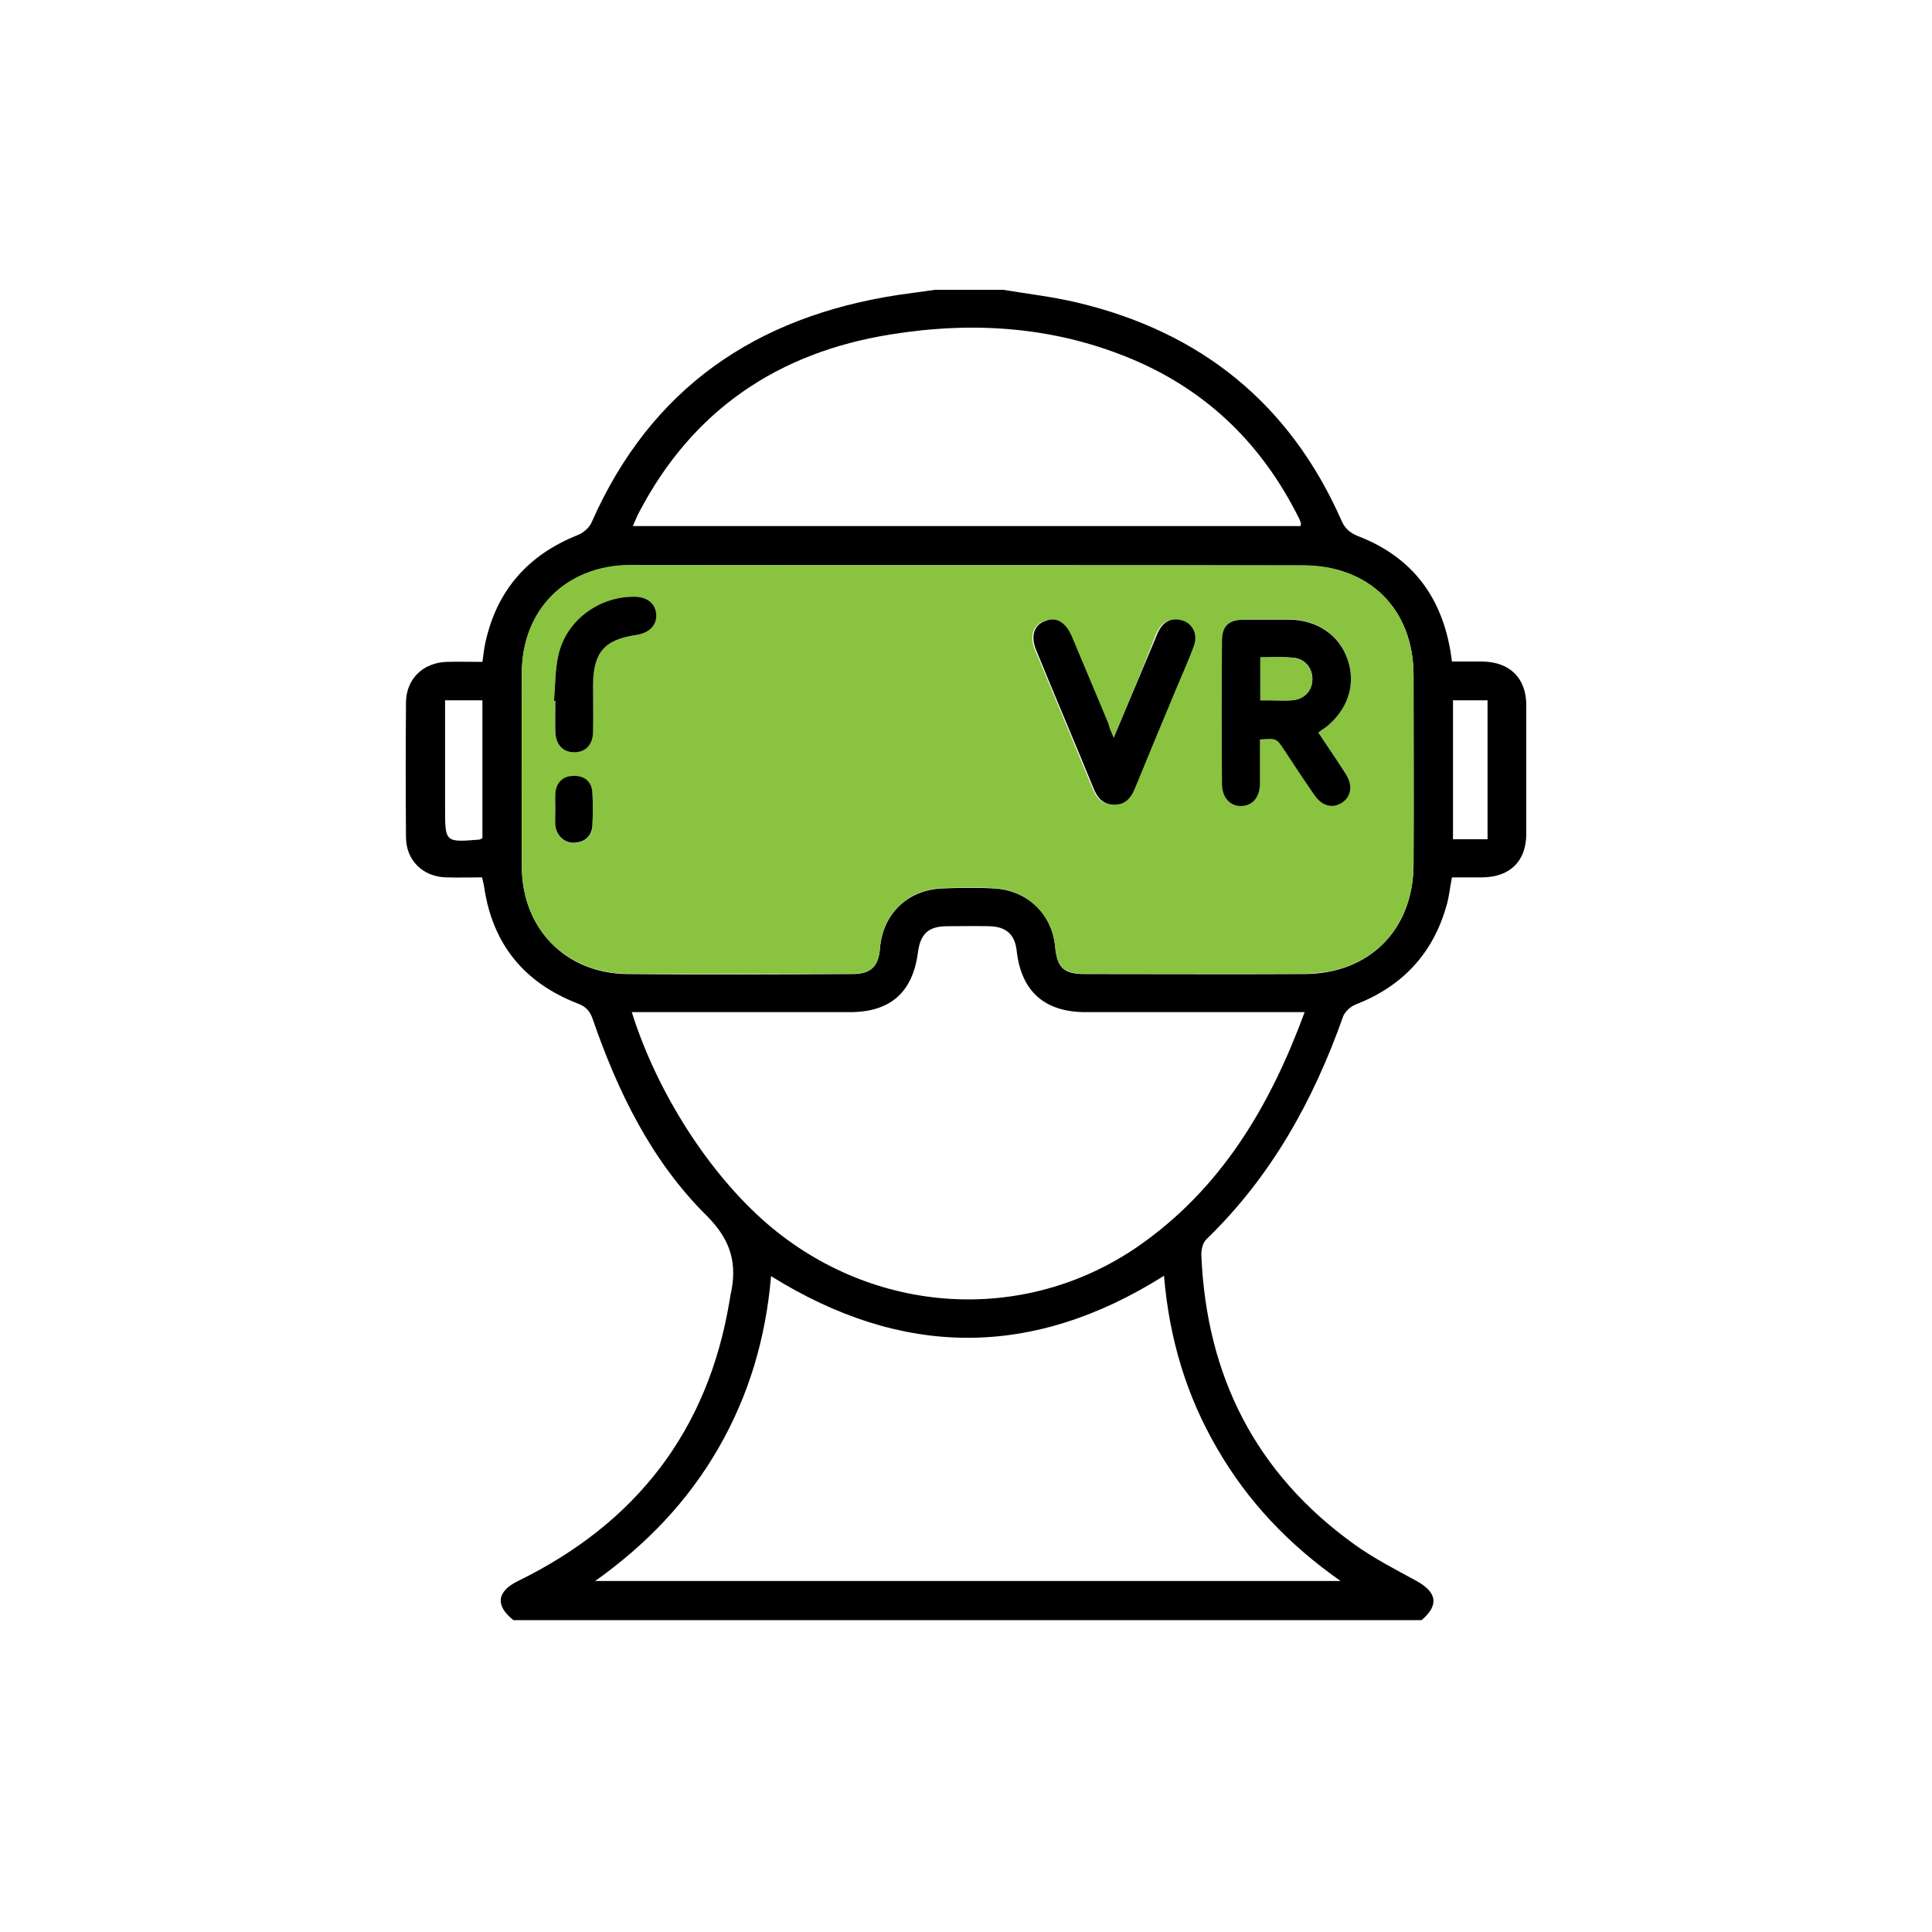
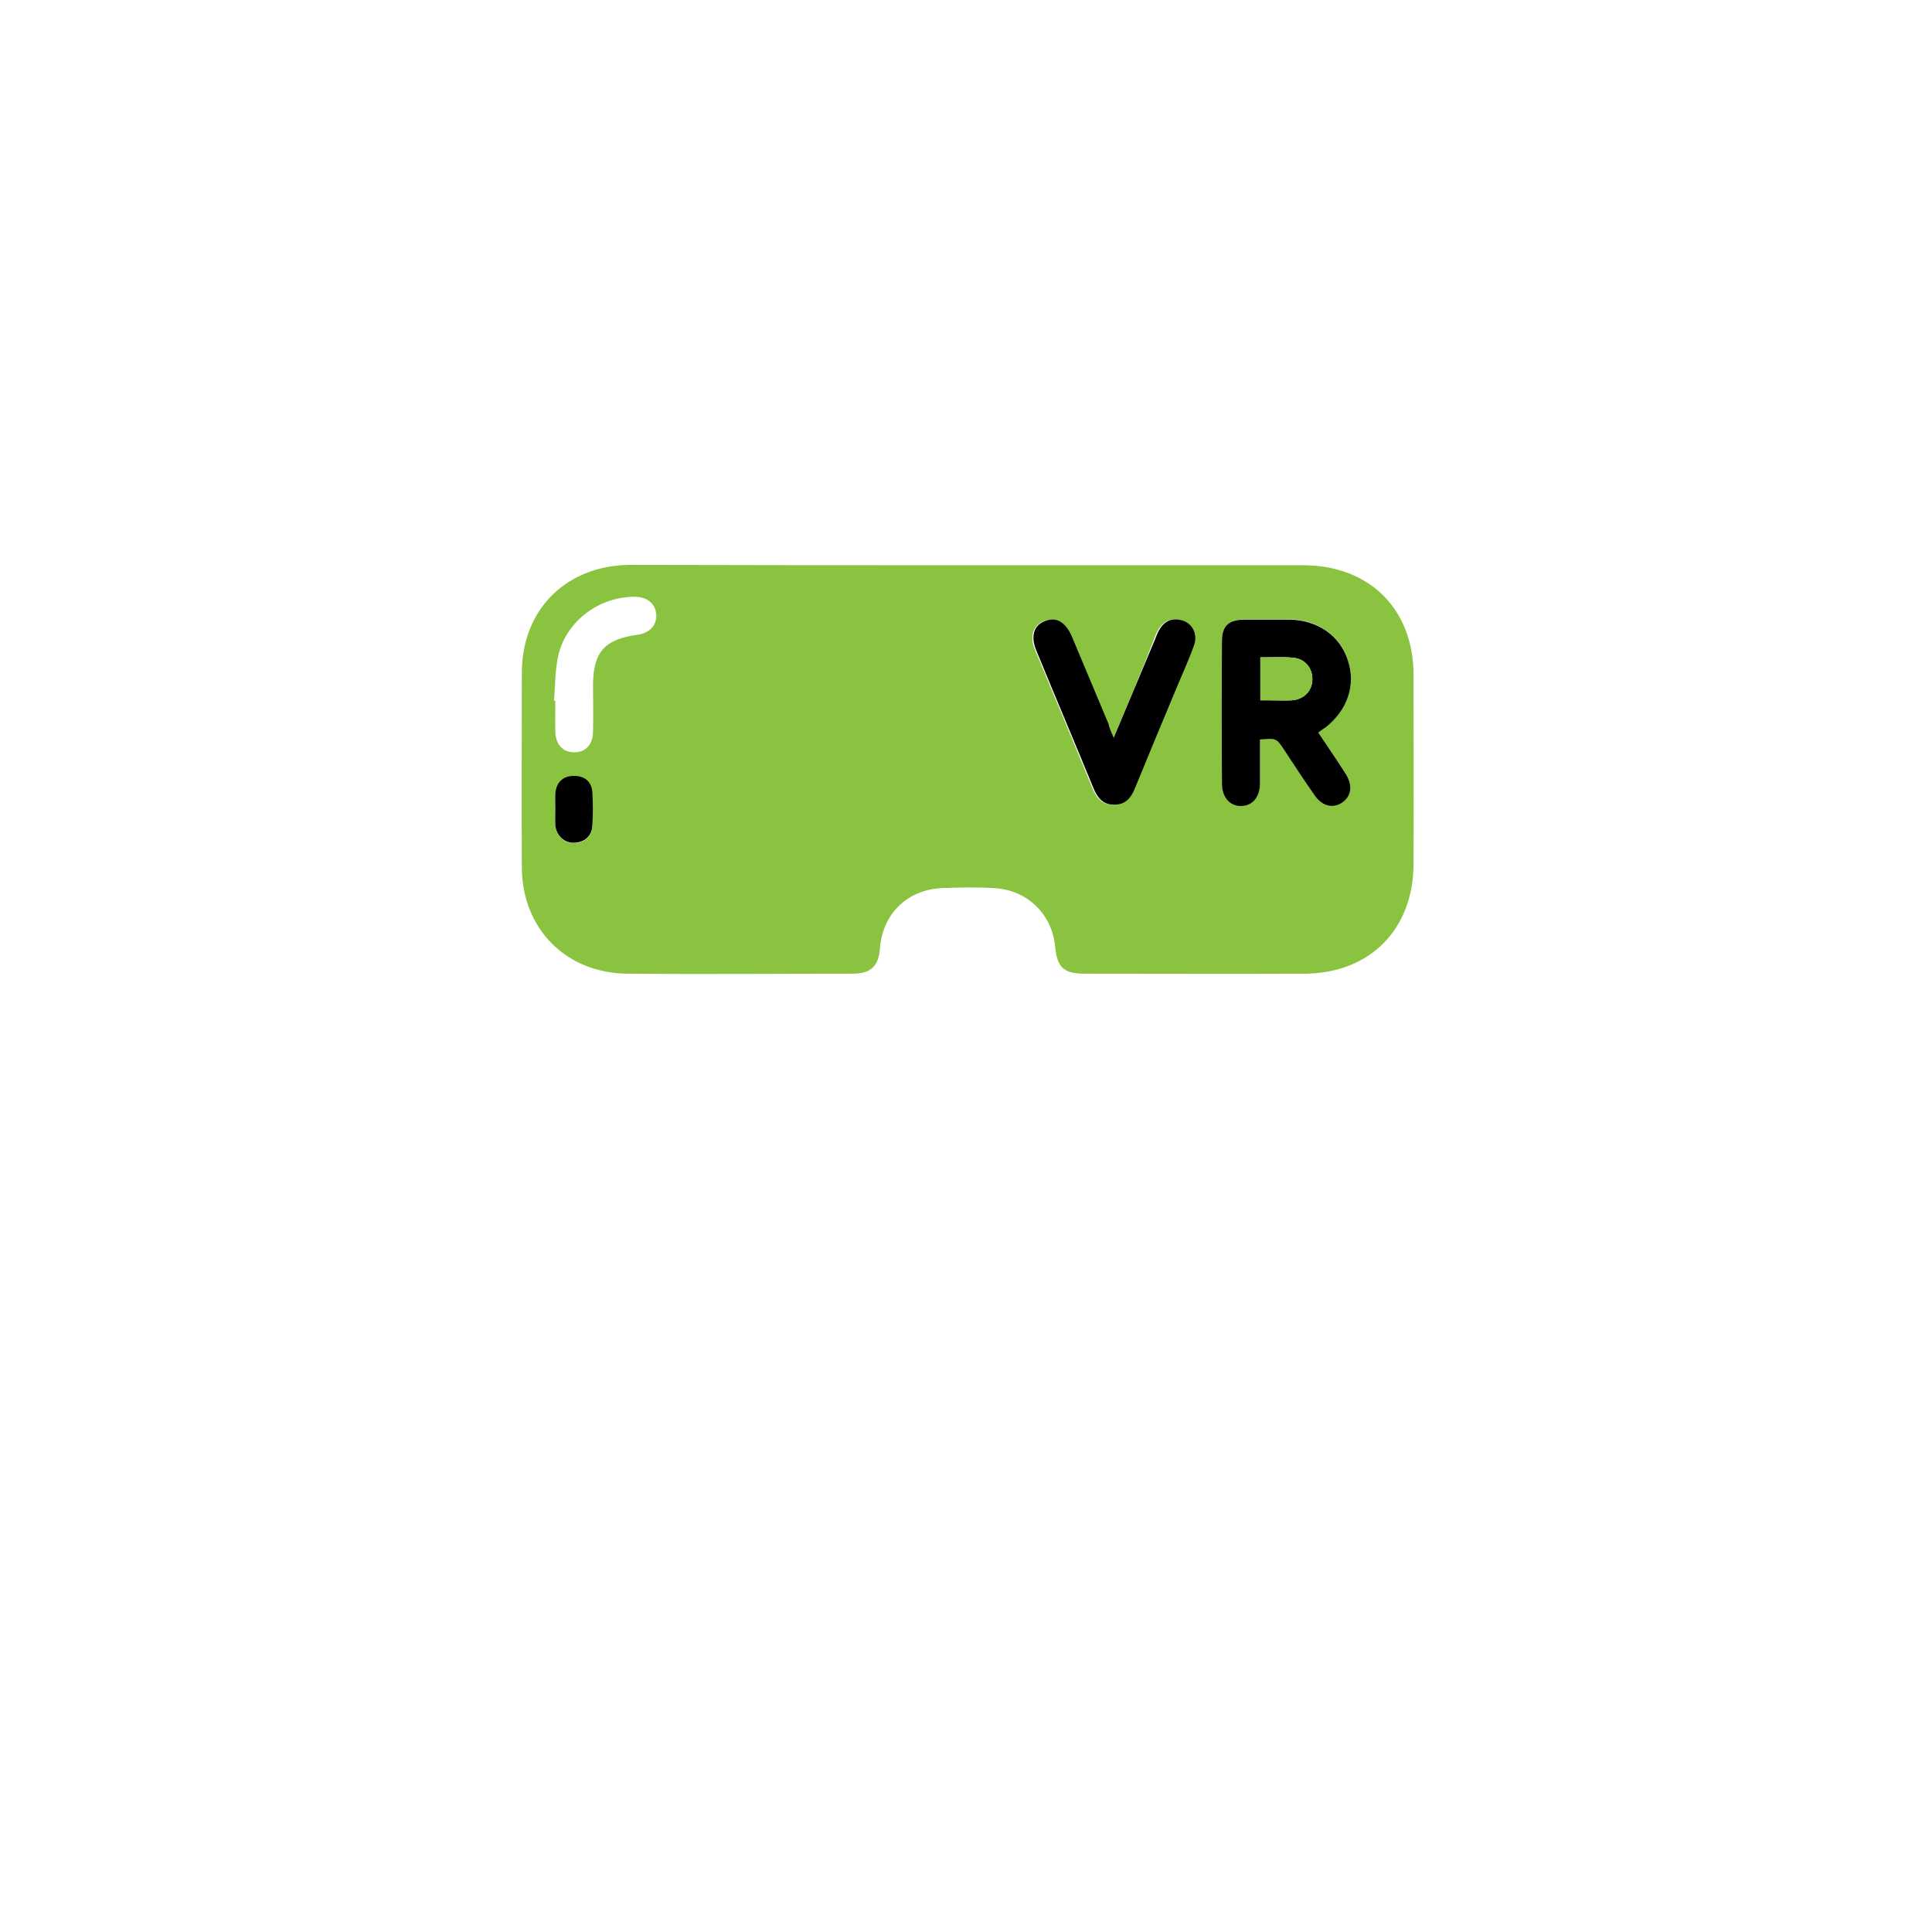
<svg xmlns="http://www.w3.org/2000/svg" width="100" height="100" viewBox="0 0 100 100" fill="none">
  <g clip-path="url(#clip0_1794_1610)">
-     <path d="M51.922 15C53.204 15.215 54.505 15.359 55.769 15.664C62.182 17.188 66.77 20.918 69.426 26.925C69.607 27.355 69.859 27.57 70.293 27.75C73.219 28.879 74.773 31.085 75.152 34.241C75.658 34.241 76.2 34.241 76.724 34.241C78.151 34.259 79 35.102 79 36.501C79 38.724 79 40.93 79 43.153C79 44.57 78.169 45.395 76.724 45.413C76.218 45.413 75.694 45.413 75.152 45.413C75.044 45.951 75.008 46.435 74.863 46.901C74.159 49.376 72.569 51.061 70.166 51.994C69.896 52.101 69.607 52.37 69.516 52.621C67.981 56.961 65.795 60.906 62.435 64.152C62.254 64.331 62.164 64.707 62.182 64.994C62.453 71.217 64.982 76.256 70.094 79.932C71.088 80.649 72.208 81.223 73.292 81.815C74.376 82.406 74.502 83.07 73.581 83.859C57.919 83.859 42.239 83.859 26.577 83.859C25.62 83.106 25.71 82.371 26.812 81.833C32.936 78.838 36.639 74.05 37.759 67.344C37.777 67.236 37.795 67.128 37.813 67.021C38.175 65.425 37.849 64.188 36.567 62.914C33.713 60.081 31.979 56.513 30.678 52.747C30.533 52.334 30.335 52.101 29.901 51.94C27.119 50.864 25.494 48.856 25.06 45.915C25.042 45.771 24.988 45.61 24.952 45.413C24.319 45.413 23.723 45.431 23.109 45.413C21.899 45.395 21.014 44.534 21.014 43.333C20.995 41.001 20.995 38.67 21.014 36.339C21.032 35.138 21.899 34.295 23.127 34.259C23.723 34.241 24.337 34.259 24.97 34.259C25.024 33.864 25.06 33.542 25.132 33.219C25.728 30.547 27.336 28.718 29.901 27.696C30.19 27.588 30.515 27.301 30.624 27.032C33.677 20.111 39.096 16.399 46.466 15.269C47.117 15.179 47.749 15.09 48.399 15C49.573 15 50.747 15 51.922 15ZM50.169 29.256C44.316 29.256 38.482 29.256 32.629 29.256C29.323 29.256 27.011 31.551 27.011 34.851C27.011 38.186 26.993 41.521 27.011 44.875C27.029 48.067 29.269 50.38 32.466 50.416C36.35 50.452 40.234 50.434 44.118 50.416C45.075 50.416 45.473 50.021 45.545 49.107C45.689 47.313 46.954 46.076 48.742 45.986C49.645 45.951 50.549 45.933 51.452 45.986C53.186 46.076 54.469 47.331 54.613 48.999C54.722 50.093 55.047 50.416 56.149 50.416C59.942 50.416 63.736 50.434 67.529 50.416C70.889 50.398 73.147 48.12 73.165 44.767C73.183 41.504 73.165 38.222 73.165 34.958C73.165 31.533 70.871 29.274 67.439 29.274C61.676 29.256 55.914 29.256 50.169 29.256ZM67.529 52.388C63.681 52.388 59.924 52.388 56.185 52.388C54.071 52.388 52.861 51.312 52.626 49.232C52.536 48.371 52.084 47.959 51.199 47.941C50.476 47.923 49.754 47.941 49.031 47.941C48.056 47.941 47.64 48.336 47.514 49.286C47.243 51.366 46.087 52.388 43.991 52.388C40.469 52.388 36.946 52.388 33.424 52.388C33.189 52.388 32.954 52.388 32.701 52.388C34.02 56.584 36.711 60.745 39.692 63.327C45.184 68.061 52.951 68.581 58.858 64.546C63.194 61.551 65.723 57.284 67.529 52.388ZM60.249 66.034C53.421 70.338 46.701 70.284 39.909 66.052C39.638 69.28 38.753 72.239 37.181 74.965C35.609 77.69 33.478 79.932 30.804 81.833C43.739 81.833 56.492 81.833 69.39 81.833C66.68 79.932 64.567 77.69 62.995 74.965C61.405 72.239 60.52 69.28 60.249 66.034ZM67.312 27.23C67.331 27.158 67.349 27.104 67.33 27.068C67.294 26.961 67.258 26.853 67.204 26.763C65.343 23.052 62.562 20.29 58.714 18.64C54.649 16.901 50.404 16.614 46.087 17.313C40.27 18.246 35.862 21.222 33.099 26.477C32.972 26.71 32.882 26.943 32.755 27.23C44.353 27.23 55.842 27.23 67.312 27.23ZM23.037 36.249C23.037 38.168 23.037 39.997 23.037 41.826C23.037 43.602 23.037 43.602 24.807 43.458C24.843 43.458 24.879 43.422 24.97 43.386C24.97 41.037 24.97 38.652 24.97 36.249C24.319 36.249 23.723 36.249 23.037 36.249ZM76.995 43.44C76.995 41.001 76.995 38.634 76.995 36.249C76.363 36.249 75.803 36.249 75.207 36.249C75.207 38.67 75.207 41.055 75.207 43.44C75.821 43.44 76.381 43.44 76.995 43.44Z" fill="black" />
-     <path d="M50.168 29.256C55.931 29.256 61.675 29.256 67.438 29.256C70.87 29.256 73.164 31.515 73.164 34.94C73.164 38.204 73.182 41.486 73.164 44.749C73.146 48.102 70.906 50.38 67.528 50.398C63.735 50.416 59.941 50.398 56.148 50.398C55.046 50.398 54.721 50.075 54.612 48.981C54.45 47.313 53.167 46.058 51.451 45.968C50.548 45.915 49.645 45.933 48.741 45.968C46.953 46.058 45.688 47.295 45.544 49.089C45.472 50.021 45.074 50.398 44.117 50.398C40.233 50.398 36.349 50.434 32.465 50.398C29.268 50.362 27.01 48.049 27.01 44.857C26.992 41.521 27.01 38.186 27.01 34.833C27.01 31.533 29.322 29.256 32.628 29.238C38.481 29.256 44.316 29.256 50.168 29.256ZM68.233 37.917C68.395 37.791 68.504 37.72 68.612 37.63C69.75 36.751 70.184 35.46 69.768 34.169C69.353 32.878 68.197 32.071 66.733 32.053C65.975 32.053 65.198 32.053 64.439 32.053C63.608 32.071 63.247 32.376 63.247 33.165C63.229 35.622 63.229 38.096 63.247 40.553C63.247 41.252 63.644 41.683 64.222 41.701C64.819 41.701 65.216 41.252 65.216 40.517C65.216 39.764 65.216 39.011 65.216 38.258C66.065 38.186 66.065 38.186 66.481 38.814C66.986 39.585 67.492 40.356 68.016 41.109C68.413 41.701 68.955 41.844 69.443 41.539C69.949 41.217 70.039 40.625 69.642 40.015C69.19 39.352 68.721 38.652 68.233 37.917ZM57.647 38.186C57.502 37.863 57.412 37.666 57.322 37.469C56.69 35.962 56.057 34.456 55.425 32.95C55.1 32.197 54.612 31.91 54.034 32.143C53.456 32.376 53.276 32.95 53.583 33.667C54.576 36.052 55.57 38.419 56.545 40.804C56.744 41.288 57.033 41.665 57.629 41.647C58.225 41.629 58.496 41.288 58.695 40.786C59.417 39.029 60.158 37.272 60.881 35.514C61.17 34.815 61.495 34.115 61.748 33.398C61.946 32.842 61.675 32.286 61.17 32.125C60.628 31.946 60.194 32.143 59.923 32.645C59.833 32.806 59.779 32.968 59.706 33.147C59.074 34.779 58.388 36.411 57.647 38.186ZM28.672 36.267C28.69 36.267 28.708 36.267 28.744 36.267C28.744 36.805 28.726 37.343 28.744 37.881C28.762 38.545 29.142 38.939 29.72 38.939C30.298 38.939 30.677 38.563 30.695 37.899C30.713 37.074 30.695 36.249 30.695 35.425C30.713 33.757 31.291 33.093 32.971 32.86C33.621 32.77 34.001 32.376 33.965 31.802C33.929 31.246 33.495 30.888 32.845 30.888C31.02 30.888 29.34 32.125 28.907 33.882C28.726 34.653 28.744 35.478 28.672 36.267ZM28.744 41.862C28.744 42.149 28.726 42.454 28.744 42.741C28.798 43.279 29.232 43.673 29.738 43.637C30.262 43.602 30.641 43.315 30.659 42.759C30.695 42.185 30.695 41.593 30.659 41.019C30.623 40.481 30.262 40.176 29.72 40.176C29.142 40.176 28.798 40.499 28.744 41.073C28.726 41.324 28.744 41.593 28.744 41.862Z" fill="#89C340" />
+     <path d="M50.168 29.256C55.931 29.256 61.675 29.256 67.438 29.256C70.87 29.256 73.164 31.515 73.164 34.94C73.164 38.204 73.182 41.486 73.164 44.749C73.146 48.102 70.906 50.38 67.528 50.398C63.735 50.416 59.941 50.398 56.148 50.398C55.046 50.398 54.721 50.075 54.612 48.981C54.45 47.313 53.167 46.058 51.451 45.968C50.548 45.915 49.645 45.933 48.741 45.968C46.953 46.058 45.688 47.295 45.544 49.089C45.472 50.021 45.074 50.398 44.117 50.398C40.233 50.398 36.349 50.434 32.465 50.398C29.268 50.362 27.01 48.049 27.01 44.857C26.992 41.521 27.01 38.186 27.01 34.833C27.01 31.533 29.322 29.256 32.628 29.238C38.481 29.256 44.316 29.256 50.168 29.256ZM68.233 37.917C68.395 37.791 68.504 37.72 68.612 37.63C69.75 36.751 70.184 35.46 69.768 34.169C69.353 32.878 68.197 32.071 66.733 32.053C65.975 32.053 65.198 32.053 64.439 32.053C63.608 32.071 63.247 32.376 63.247 33.165C63.229 35.622 63.229 38.096 63.247 40.553C63.247 41.252 63.644 41.683 64.222 41.701C64.819 41.701 65.216 41.252 65.216 40.517C65.216 39.764 65.216 39.011 65.216 38.258C66.065 38.186 66.065 38.186 66.481 38.814C66.986 39.585 67.492 40.356 68.016 41.109C68.413 41.701 68.955 41.844 69.443 41.539C69.949 41.217 70.039 40.625 69.642 40.015C69.19 39.352 68.721 38.652 68.233 37.917ZM57.647 38.186C57.502 37.863 57.412 37.666 57.322 37.469C56.69 35.962 56.057 34.456 55.425 32.95C55.1 32.197 54.612 31.91 54.034 32.143C53.456 32.376 53.276 32.95 53.583 33.667C54.576 36.052 55.57 38.419 56.545 40.804C56.744 41.288 57.033 41.665 57.629 41.647C58.225 41.629 58.496 41.288 58.695 40.786C59.417 39.029 60.158 37.272 60.881 35.514C61.17 34.815 61.495 34.115 61.748 33.398C61.946 32.842 61.675 32.286 61.17 32.125C60.628 31.946 60.194 32.143 59.923 32.645C59.833 32.806 59.779 32.968 59.706 33.147C59.074 34.779 58.388 36.411 57.647 38.186ZM28.672 36.267C28.69 36.267 28.708 36.267 28.744 36.267C28.744 36.805 28.726 37.343 28.744 37.881C28.762 38.545 29.142 38.939 29.72 38.939C30.298 38.939 30.677 38.563 30.695 37.899C30.713 37.074 30.695 36.249 30.695 35.425C30.713 33.757 31.291 33.093 32.971 32.86C33.621 32.77 34.001 32.376 33.965 31.802C33.929 31.246 33.495 30.888 32.845 30.888C31.02 30.888 29.34 32.125 28.907 33.882C28.726 34.653 28.744 35.478 28.672 36.267ZM28.744 41.862C28.744 42.149 28.726 42.454 28.744 42.741C28.798 43.279 29.232 43.673 29.738 43.637C30.262 43.602 30.641 43.315 30.659 42.759C30.623 40.481 30.262 40.176 29.72 40.176C29.142 40.176 28.798 40.499 28.744 41.073C28.726 41.324 28.744 41.593 28.744 41.862Z" fill="#89C340" />
    <path d="M68.234 37.917C68.721 38.652 69.191 39.334 69.643 40.033C70.04 40.643 69.95 41.234 69.444 41.557C68.956 41.862 68.414 41.719 68.017 41.127C67.493 40.374 66.987 39.603 66.481 38.832C66.066 38.204 66.066 38.204 65.217 38.276C65.217 39.029 65.217 39.782 65.217 40.535C65.217 41.27 64.82 41.719 64.223 41.719C63.663 41.719 63.248 41.27 63.248 40.571C63.23 38.114 63.23 35.64 63.248 33.183C63.248 32.376 63.609 32.071 64.44 32.071C65.199 32.071 65.976 32.071 66.734 32.071C68.198 32.089 69.354 32.896 69.769 34.187C70.185 35.46 69.751 36.752 68.613 37.648C68.505 37.72 68.396 37.792 68.234 37.917ZM65.235 36.249C65.452 36.249 65.596 36.249 65.759 36.249C66.12 36.249 66.481 36.267 66.843 36.249C67.475 36.214 67.909 35.783 67.927 35.191C67.945 34.6 67.565 34.098 66.933 34.044C66.373 33.99 65.813 34.026 65.235 34.026C65.235 34.779 65.235 35.478 65.235 36.249Z" fill="black" />
    <path d="M57.648 38.186C58.389 36.411 59.076 34.779 59.762 33.147C59.834 32.986 59.889 32.806 59.979 32.645C60.25 32.143 60.665 31.946 61.225 32.125C61.731 32.286 62.002 32.842 61.803 33.398C61.55 34.116 61.225 34.815 60.936 35.514C60.196 37.272 59.473 39.029 58.75 40.786C58.552 41.288 58.263 41.647 57.685 41.647C57.089 41.665 56.8 41.288 56.601 40.804C55.625 38.419 54.614 36.052 53.638 33.667C53.331 32.932 53.512 32.358 54.09 32.143C54.668 31.91 55.156 32.197 55.481 32.95C56.113 34.456 56.745 35.963 57.377 37.469C57.414 37.666 57.504 37.863 57.648 38.186Z" fill="black" />
-     <path d="M28.674 36.267C28.746 35.46 28.728 34.654 28.909 33.882C29.324 32.107 31.004 30.87 32.847 30.888C33.497 30.888 33.931 31.246 33.967 31.802C34.003 32.358 33.623 32.753 32.973 32.86C31.293 33.093 30.715 33.757 30.697 35.425C30.697 36.249 30.715 37.074 30.697 37.899C30.679 38.563 30.3 38.939 29.722 38.939C29.143 38.939 28.764 38.545 28.746 37.881C28.728 37.343 28.746 36.805 28.746 36.267C28.728 36.285 28.692 36.267 28.674 36.267Z" fill="black" />
    <path d="M28.744 41.862C28.744 41.593 28.726 41.324 28.744 41.055C28.799 40.481 29.142 40.159 29.72 40.159C30.262 40.159 30.623 40.464 30.659 41.002C30.695 41.575 30.695 42.167 30.659 42.741C30.623 43.297 30.262 43.584 29.738 43.62C29.232 43.655 28.799 43.261 28.744 42.723C28.726 42.436 28.744 42.149 28.744 41.862Z" fill="black" />
    <path d="M65.236 36.249C65.236 35.46 65.236 34.779 65.236 34.026C65.814 34.026 66.374 33.99 66.934 34.044C67.567 34.098 67.946 34.6 67.928 35.191C67.91 35.783 67.476 36.214 66.844 36.249C66.483 36.267 66.121 36.249 65.76 36.249C65.598 36.249 65.435 36.249 65.236 36.249Z" fill="#89C340" />
  </g>
  <defs>
    <clipPath id="clip0_1794_1610">
      <rect width="100" height="100" fill="white" />
    </clipPath>
  </defs>
</svg>